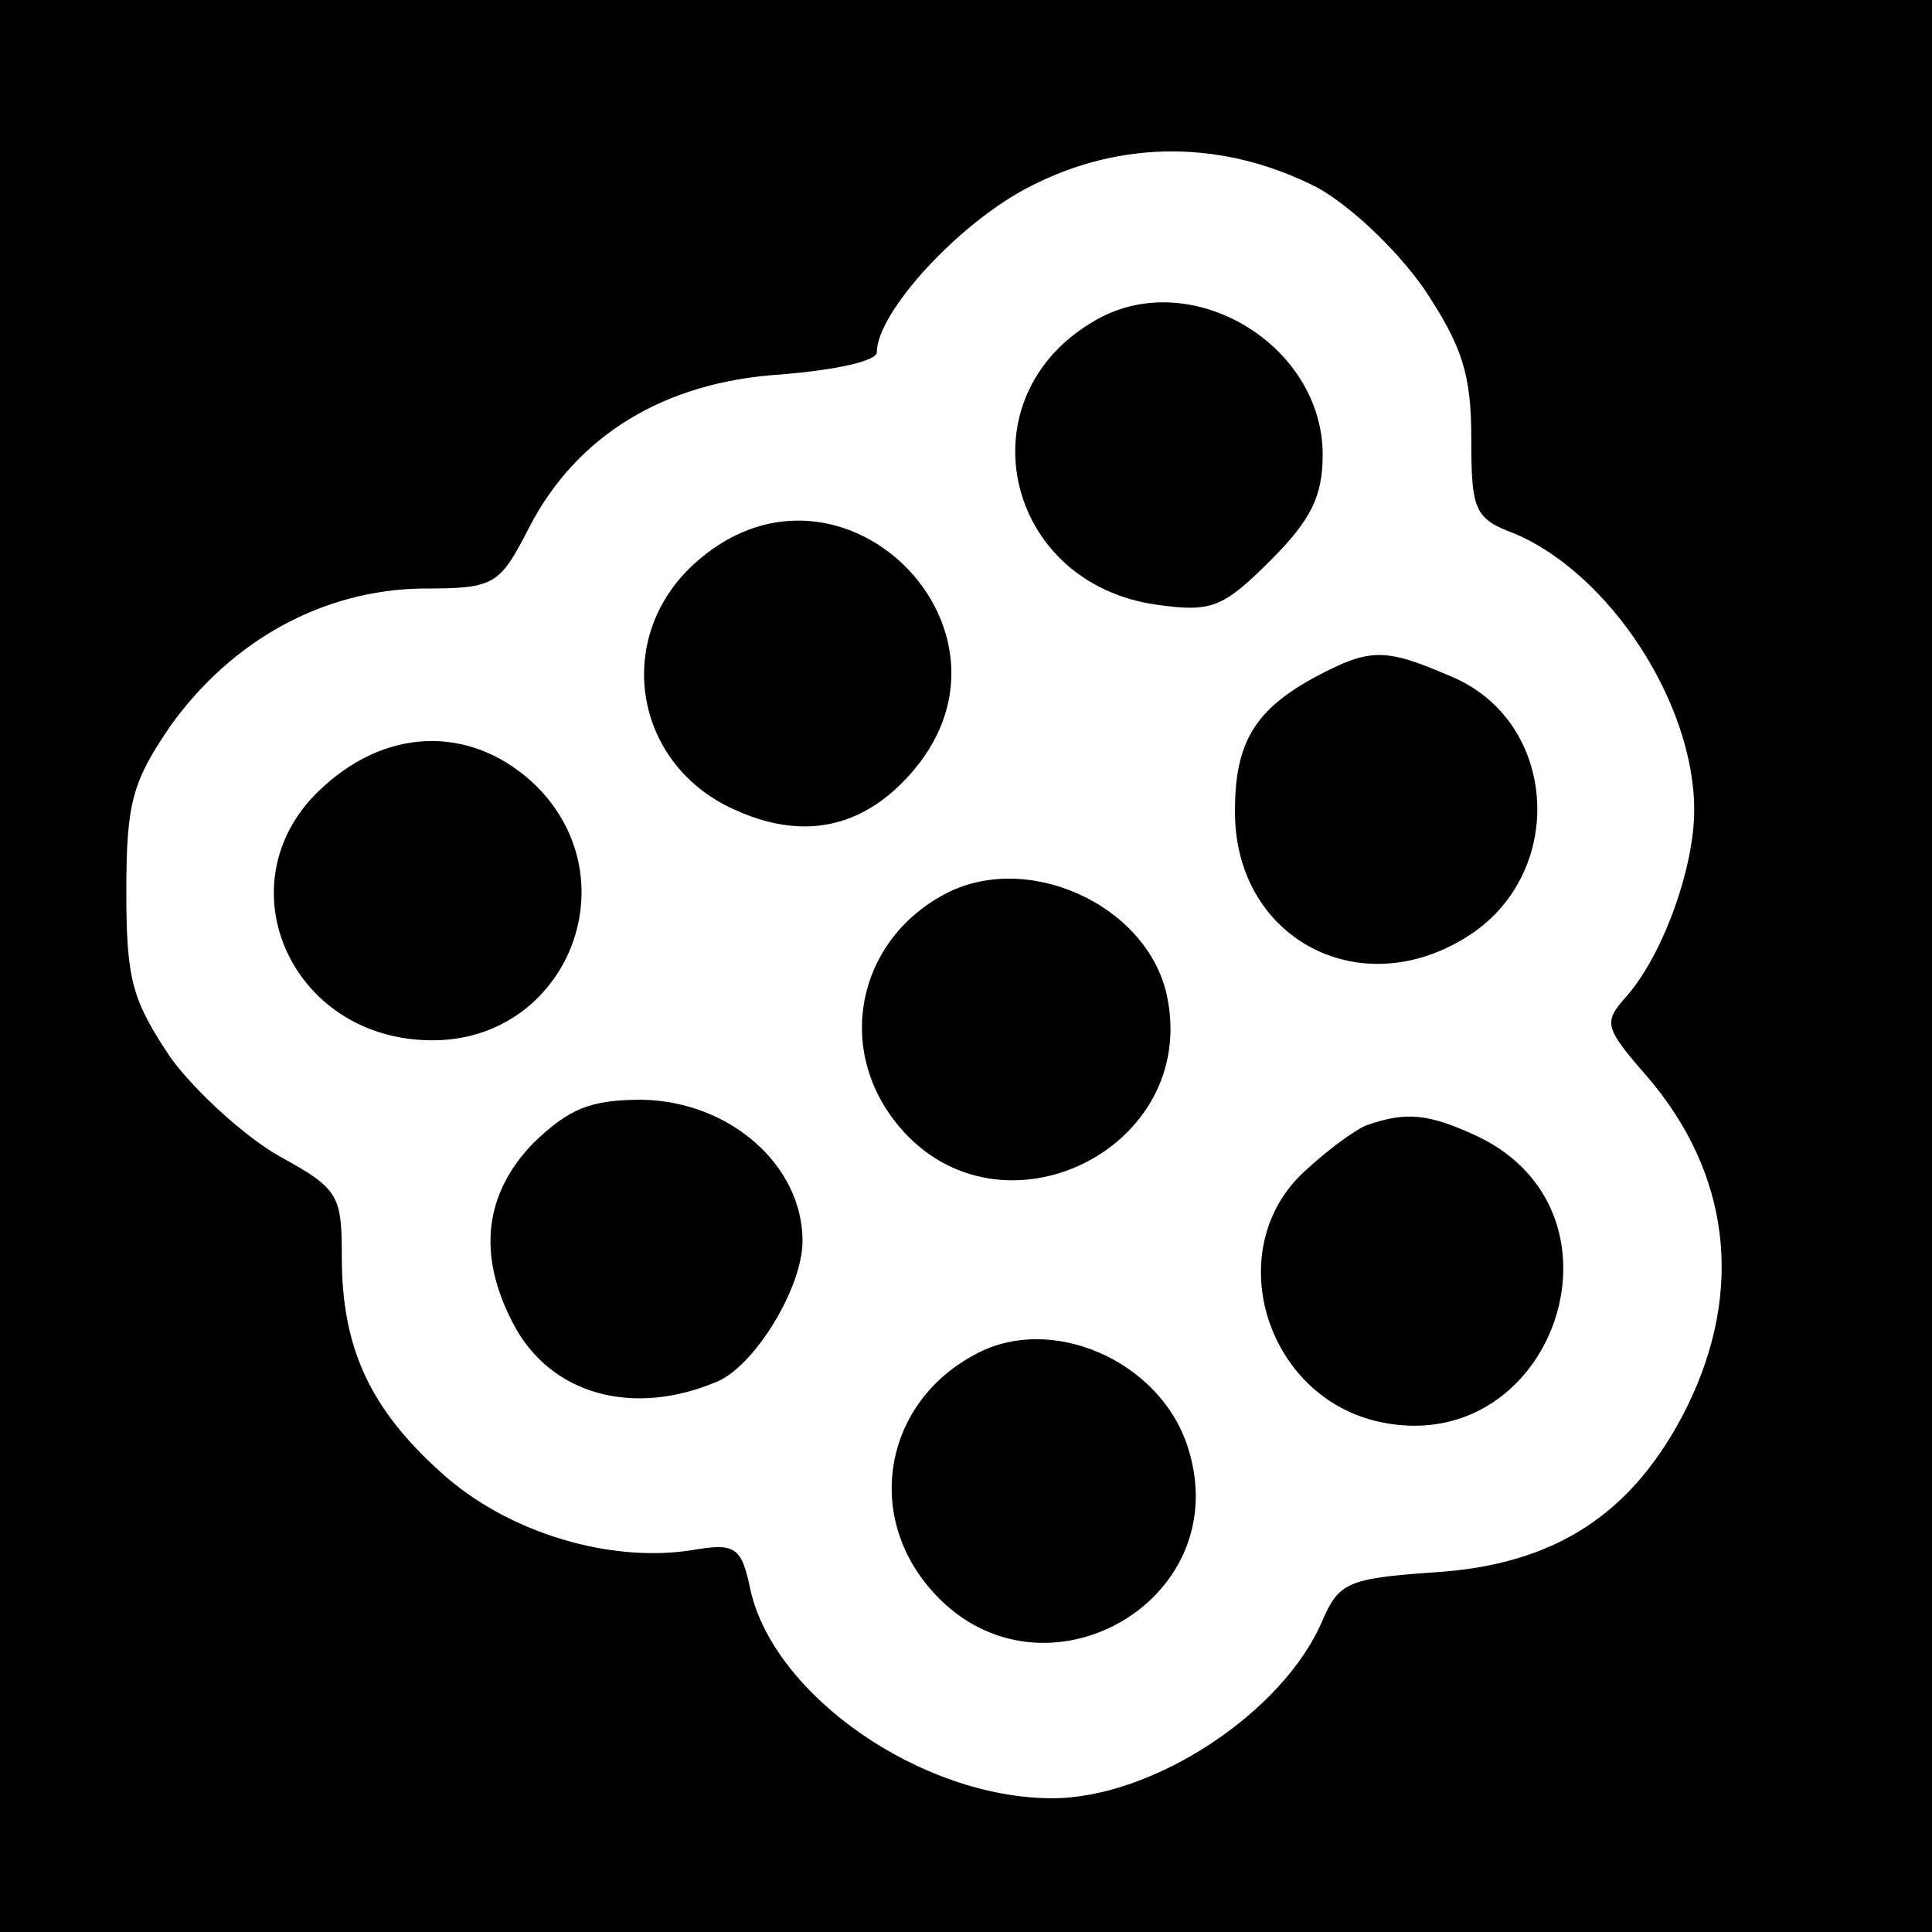
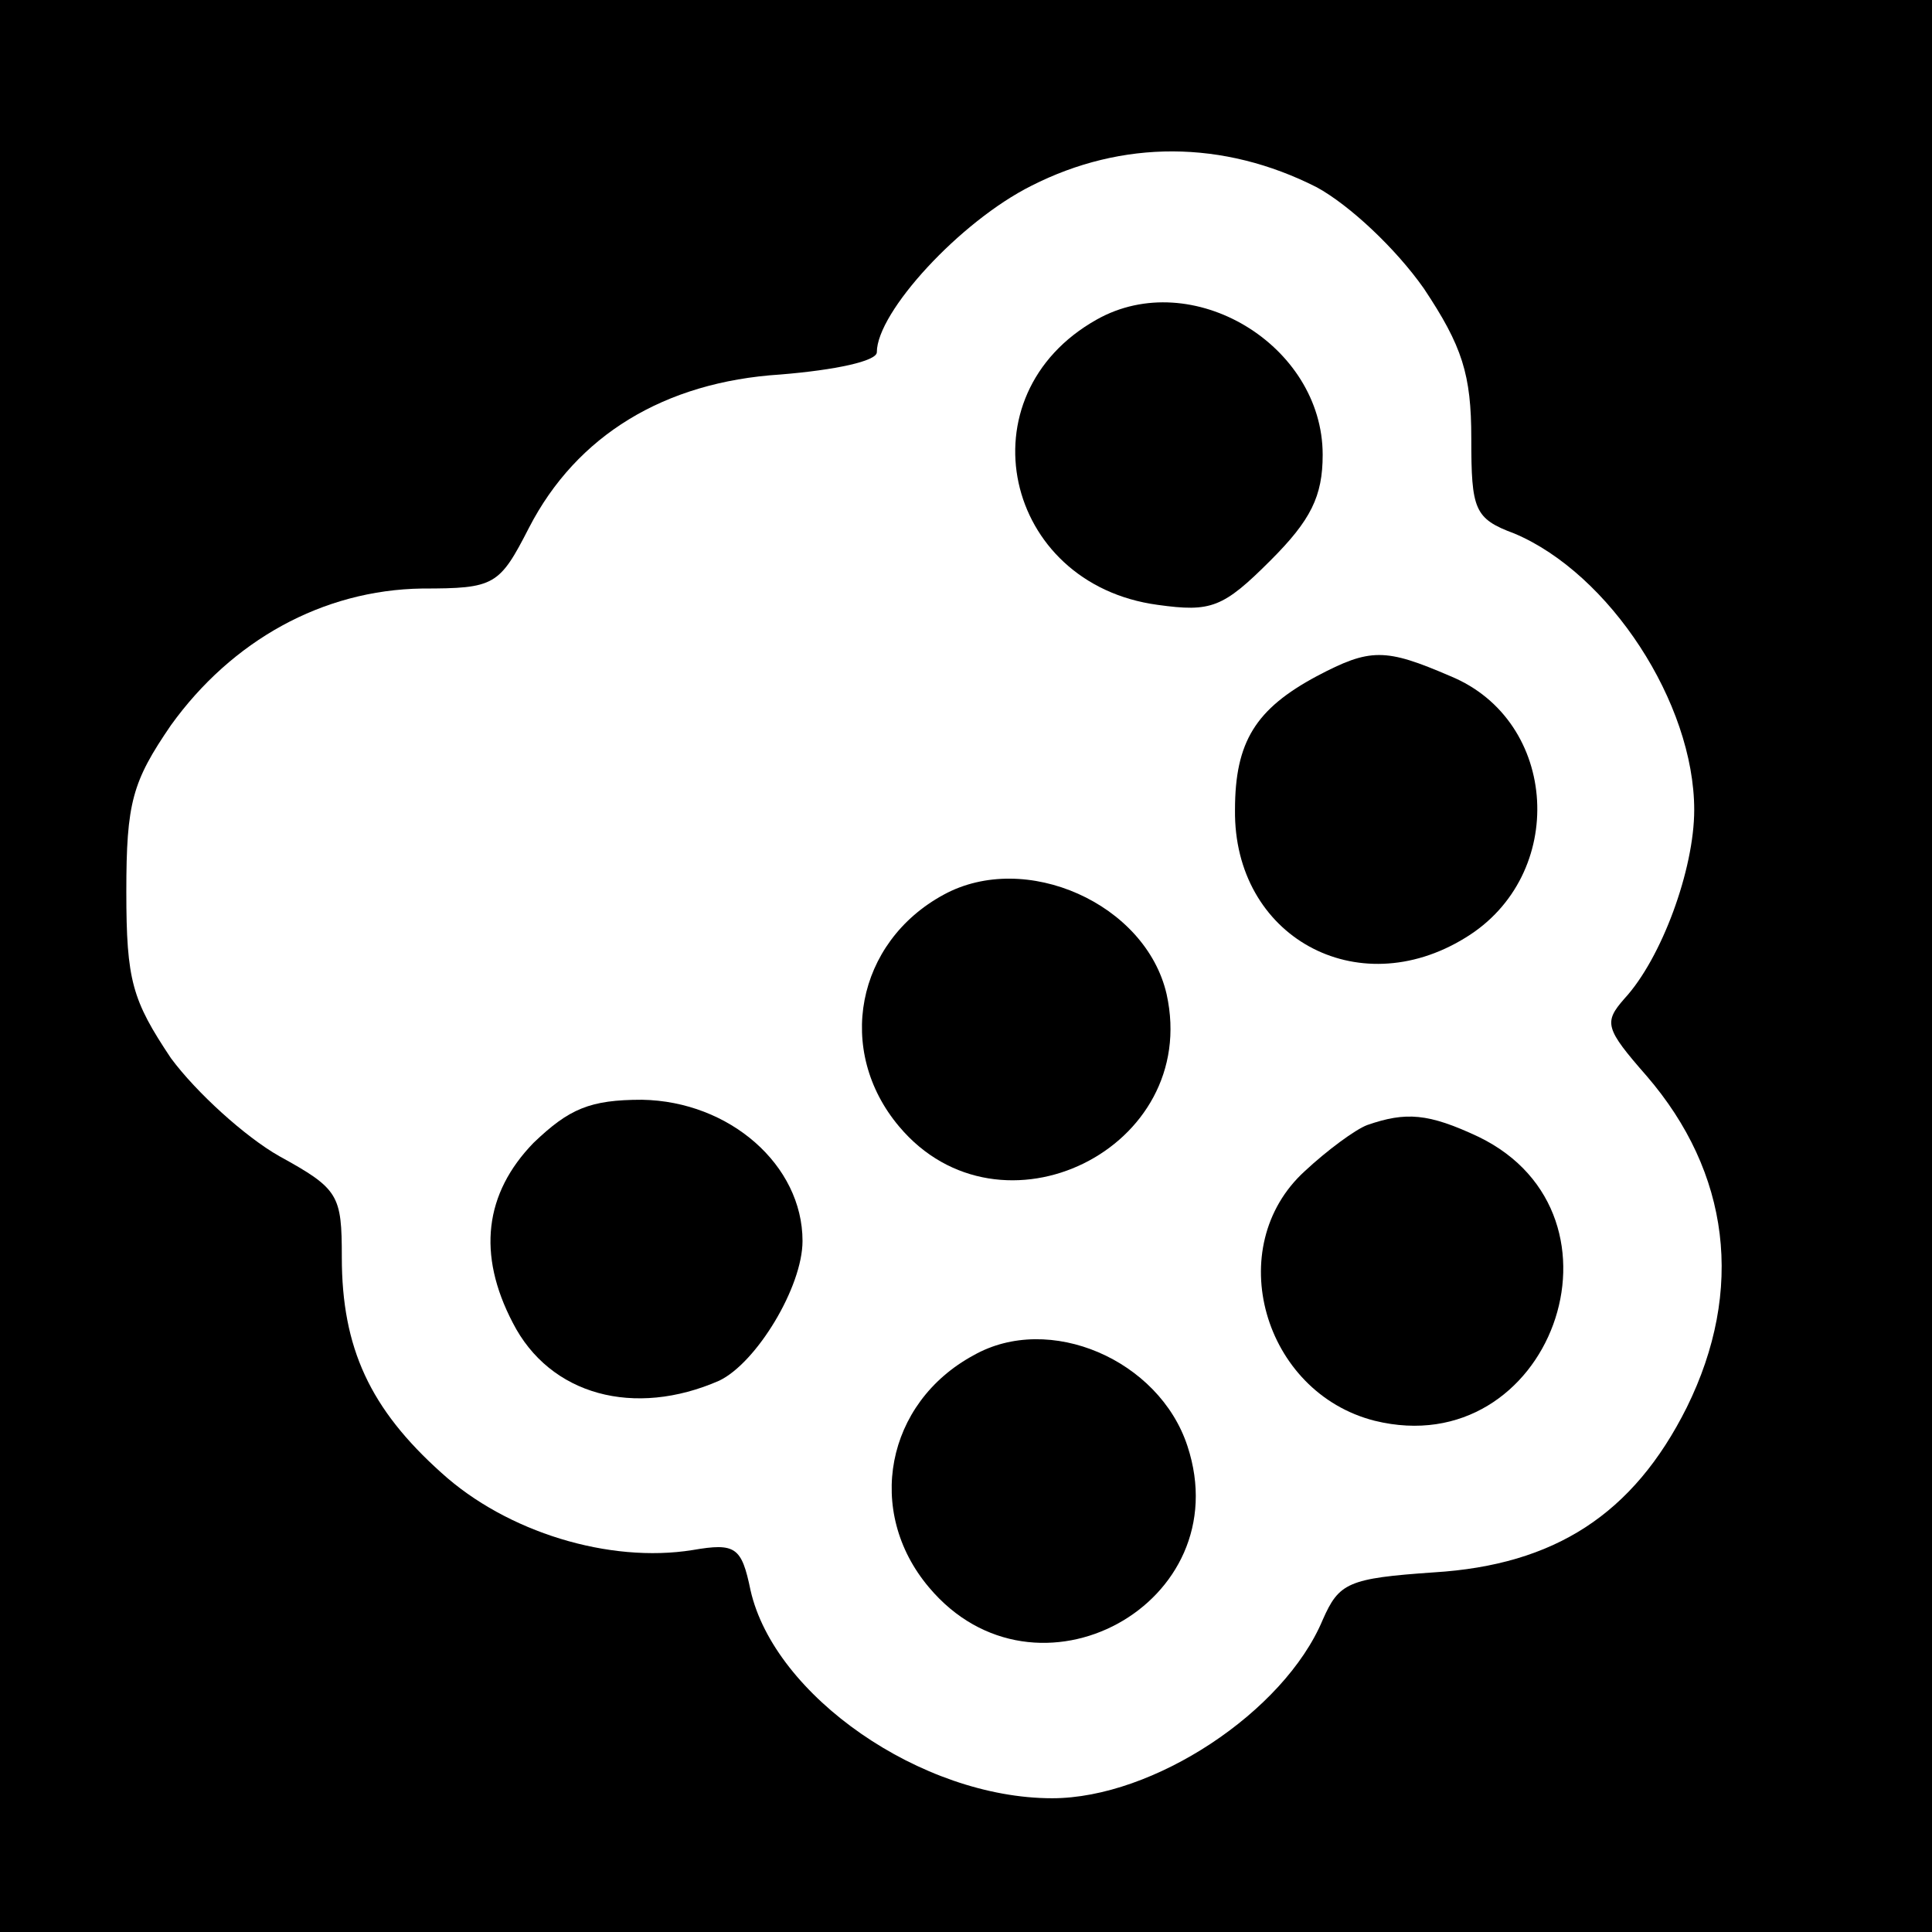
<svg xmlns="http://www.w3.org/2000/svg" version="1.0" width="130pt" height="130pt" viewBox="0 0 130 130" preserveAspectRatio="xMidYMid meet">
  <g transform="translate(0,130) scale(0.1,-0.1)" fill="#000000" stroke="none">
    <path d="M0 650 l0 -650 650 0 650 0 0 650 0 650 -650 0 -650 0 0 -650z m886 524 c22 -12 53 -41 72 -68 26 -39 32 -58 32 -101 0 -48 2 -54 29 -64 64 -27 121 -114 121 -186 0 -40 -22 -100 -47 -127 -14 -16 -13 -20 15 -52 56 -65 66 -144 27 -223 -36 -72 -89 -106 -170 -111 -58 -4 -64 -7 -75 -32 -26 -62 -114 -120 -182 -120 -88 0 -187 69 -203 140 -6 29 -10 32 -39 27 -56 -9 -125 12 -169 52 -48 43 -67 84 -67 145 0 42 -2 46 -42 68 -23 13 -56 43 -73 66 -26 39 -30 52 -30 112 0 60 4 74 30 112 41 57 102 91 169 92 49 0 52 2 72 41 32 62 91 98 169 103 37 3 65 9 65 15 0 27 56 88 104 112 61 31 129 31 192 -1z" />
    <path d="M738 1085 c-91 -51 -63 -178 41 -192 36 -5 44 -2 76 30 27 27 35 43 35 71 0 74 -88 127 -152 91z" />
-     <path d="M471 924 c-60 -50 -46 -140 26 -170 46 -20 86 -10 118 28 80 95 -48 223 -144 142z" />
+     <path d="M471 924 z" />
    <path d="M886 845 c-41 -22 -55 -44 -55 -90 -1 -85 82 -131 155 -86 69 42 63 146 -10 176 -44 19 -54 19 -90 0z" />
-     <path d="M218 771 c-70 -62 -24 -171 73 -171 90 0 134 107 70 171 -41 40 -98 41 -143 0z" />
    <path d="M635 698 c-59 -32 -73 -105 -30 -156 68 -81 203 -15 180 89 -14 61 -95 97 -150 67z" />
    <path d="M359 531 c-33 -34 -38 -75 -14 -121 25 -49 82 -64 139 -39 25 12 56 63 56 94 0 51 -49 94 -108 95 -35 0 -49 -6 -73 -29z" />
    <path d="M920 543 c-8 -3 -27 -17 -42 -31 -56 -51 -28 -149 47 -168 118 -29 179 138 70 191 -34 16 -49 17 -75 8z" />
    <path d="M655 388 c-59 -32 -73 -105 -30 -156 72 -86 209 -11 174 95 -19 58 -93 90 -144 61z" />
  </g>
</svg>